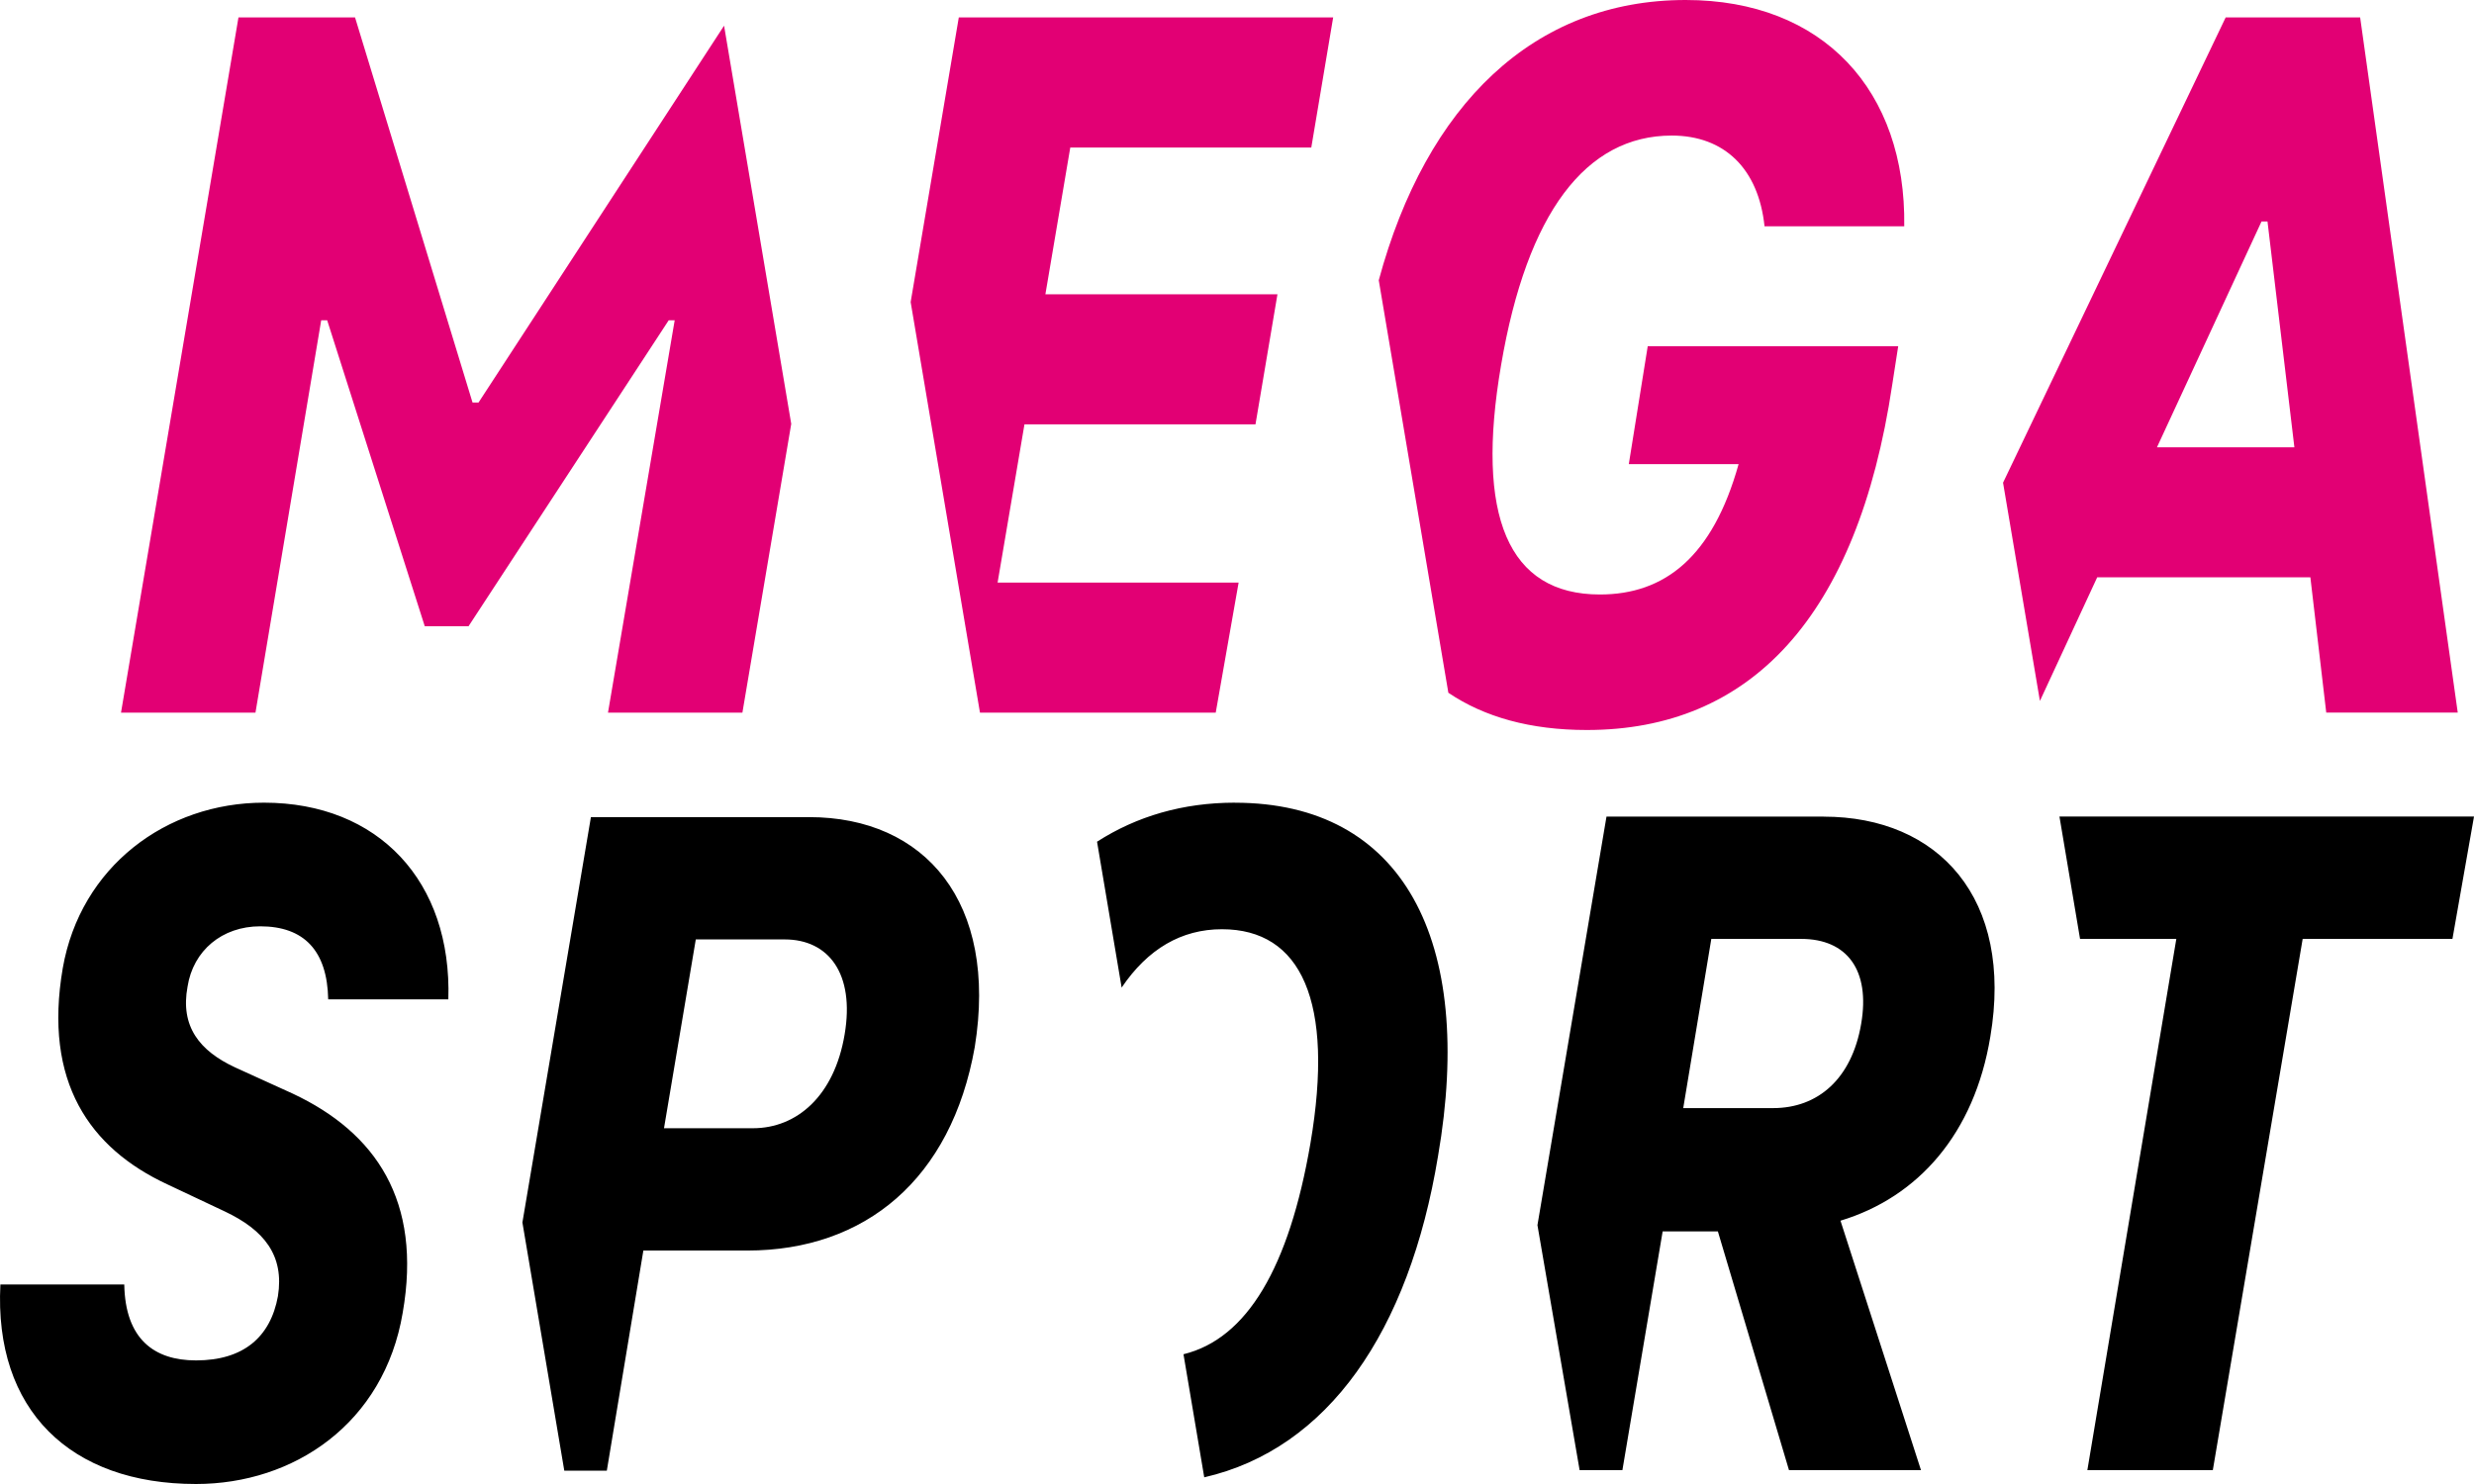
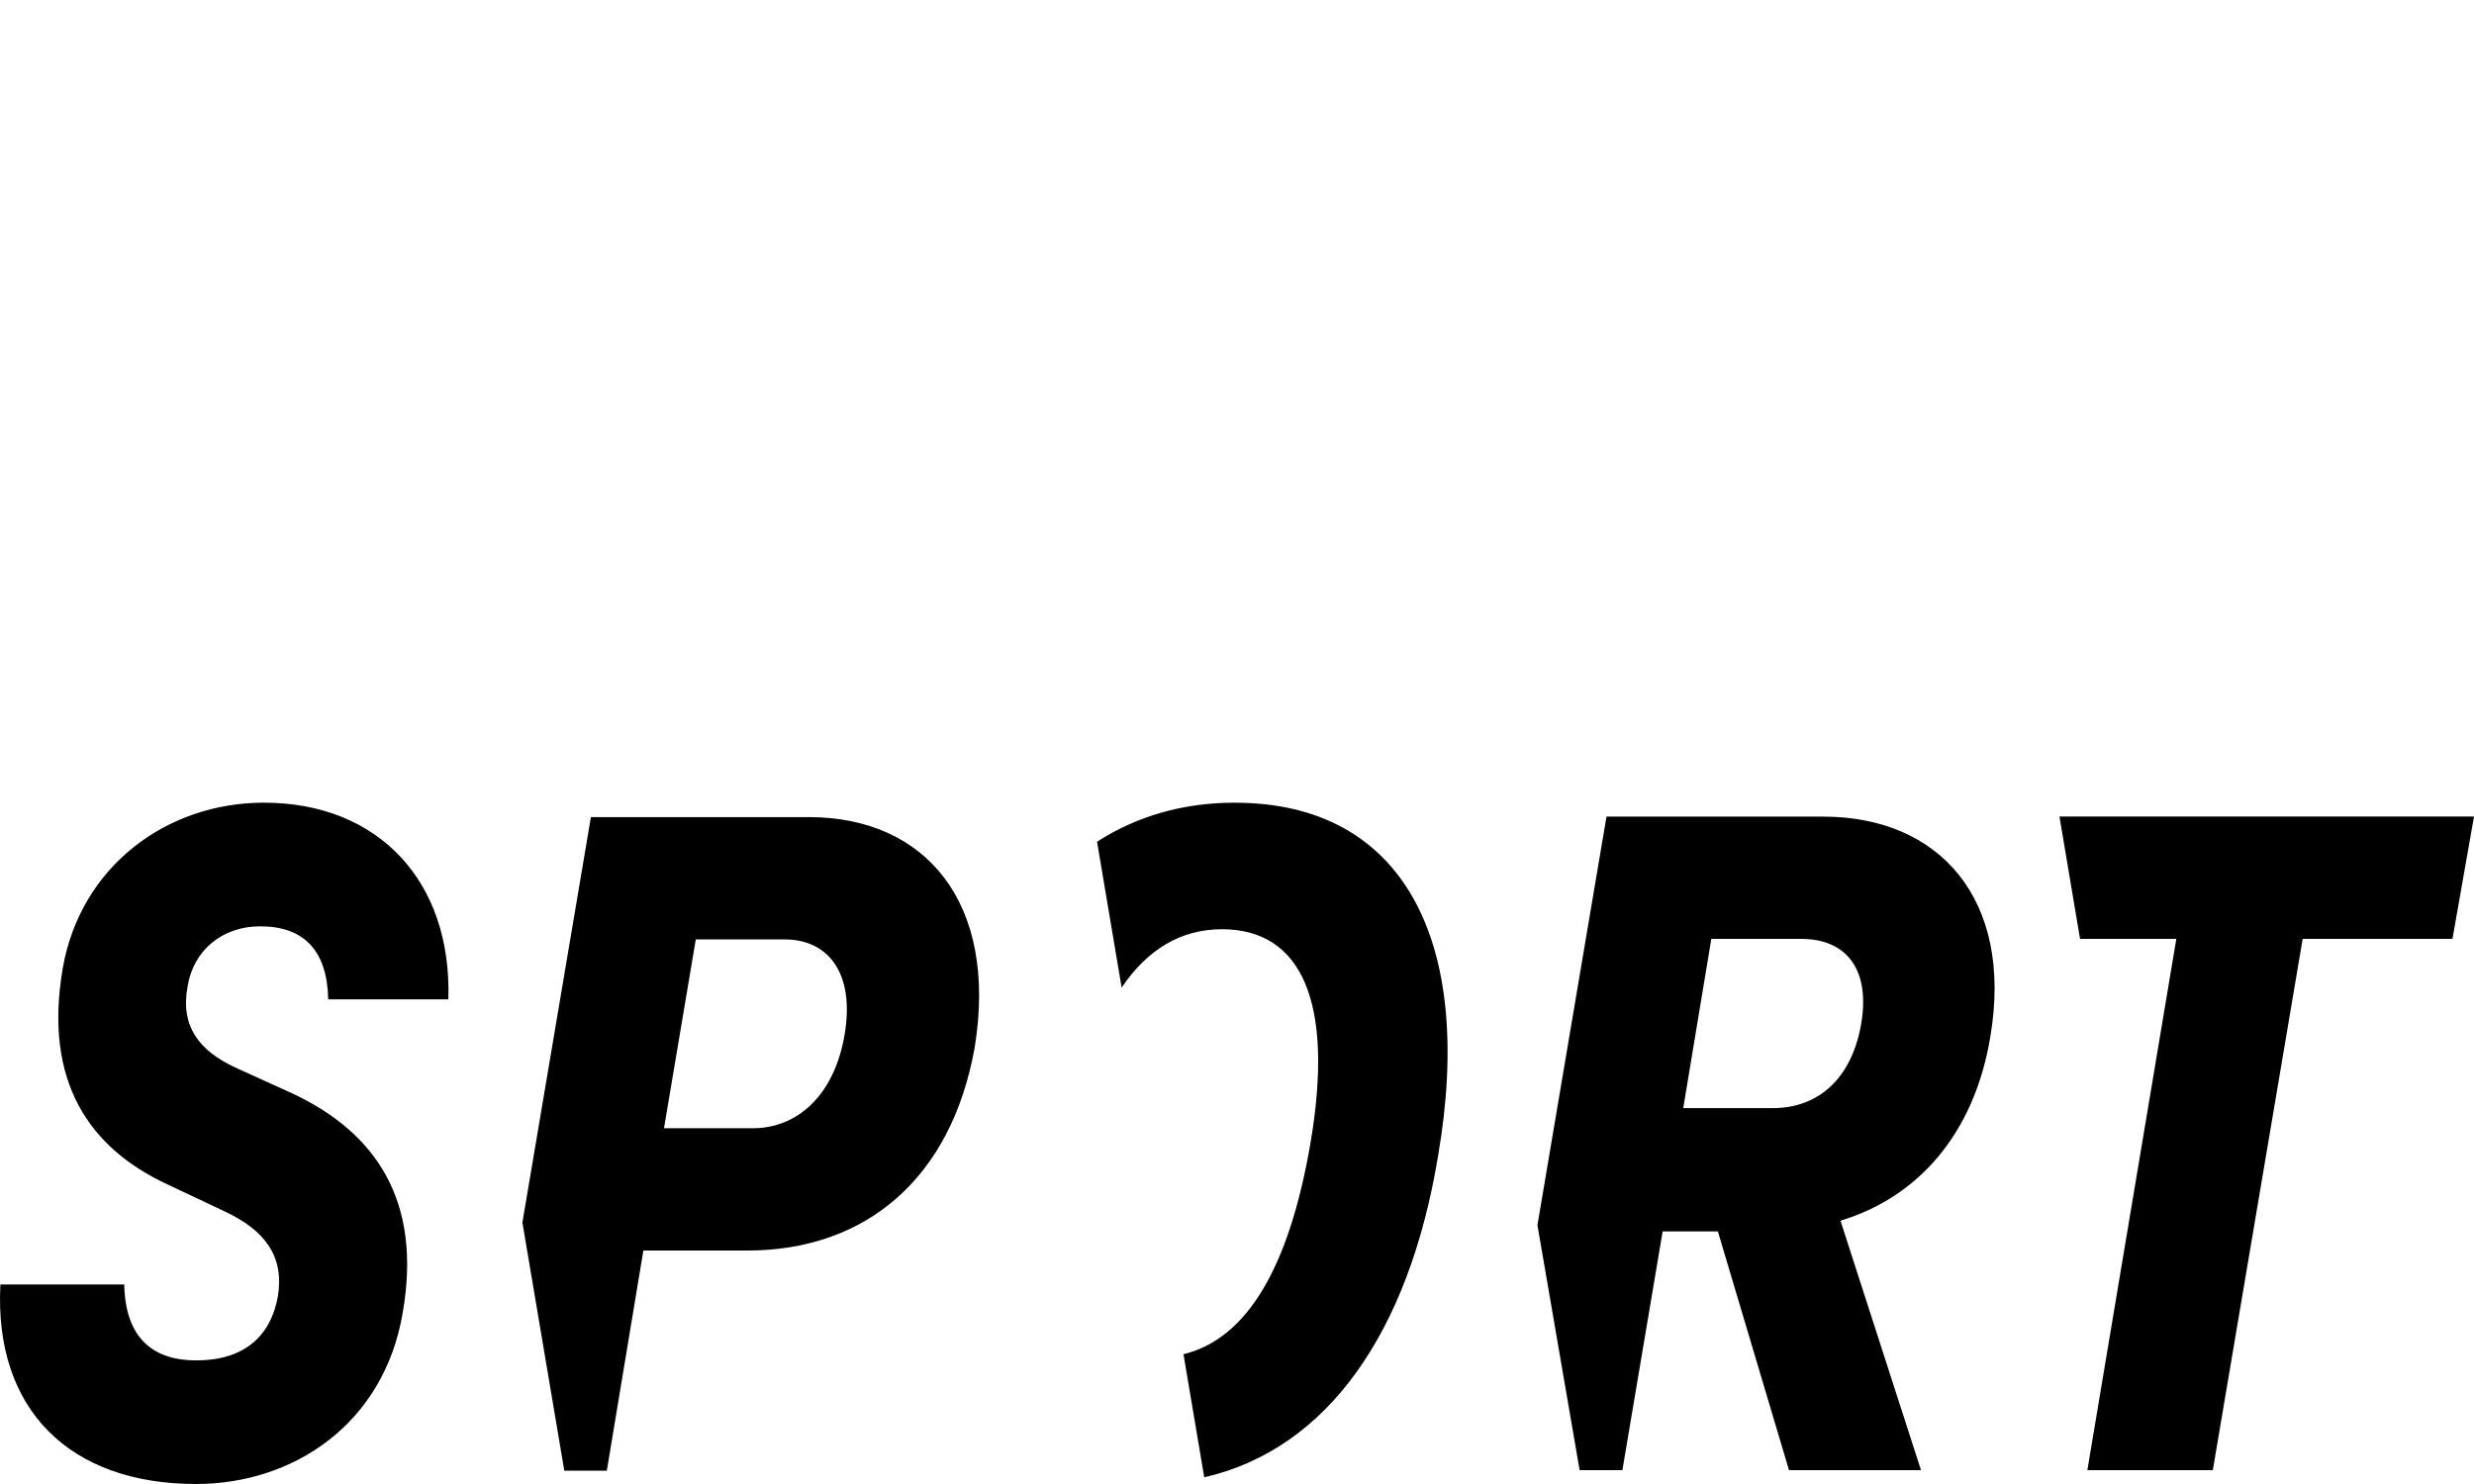
<svg xmlns="http://www.w3.org/2000/svg" viewBox="0 0 100 60" fill="none">
  <path fill-rule="evenodd" clip-rule="evenodd" d="M0.016 51.933H5.023C5.062 54.137 6.228 55.003 7.922 55.003C9.842 55.003 10.934 54.058 11.234 52.406C11.498 50.753 10.67 49.729 9.088 48.981L6.754 47.88C3.63 46.424 1.746 43.748 2.537 39.143C3.253 35.049 6.715 32.453 10.668 32.453C15.299 32.453 18.272 35.64 18.122 40.404H13.266C13.228 38.435 12.287 37.452 10.518 37.452C8.975 37.452 7.808 38.435 7.581 39.891C7.281 41.504 8.07 42.489 9.502 43.156L11.836 44.218C15.187 45.793 17.069 48.547 16.278 53.073C15.526 57.559 11.873 60 7.922 60C2.839 60 -0.248 57.01 0.016 51.933ZM49.919 32.453C47.812 32.453 45.948 33.001 44.343 34.031L45.337 39.929C46.394 38.367 47.752 37.57 49.392 37.57C52.593 37.57 53.947 40.482 52.968 46.228C52.107 51.241 50.408 54.125 47.837 54.754L48.676 59.73C53.664 58.586 56.953 53.858 58.126 46.741C59.631 38.005 56.696 32.455 49.919 32.455V32.453ZM30.433 45.616C32.21 45.616 33.724 44.31 34.141 41.819C34.555 39.368 33.495 37.982 31.718 37.982H28.124L26.839 45.616H30.433ZM23.885 33.037H32.703C37.395 33.037 40.346 36.479 39.4 42.333C38.454 47.674 34.972 50.561 30.205 50.561H26.005L24.528 59.461H22.809L21.116 49.426L23.885 33.037ZM75.228 41.401C74.849 43.615 73.487 44.802 71.67 44.802H68.037L69.172 37.961H72.805C74.66 37.961 75.605 39.227 75.228 41.401ZM73.714 33.016H64.935L62.144 49.534L63.849 59.44H65.578L67.205 49.787H69.437L72.312 59.44H77.647L74.393 49.354C77.534 48.404 79.803 45.834 80.449 41.919C81.395 36.341 78.368 33.018 73.712 33.018L73.714 33.016ZM87.968 37.959L84.372 59.439H89.443L93.075 37.959H99.129L100 33.014H83.244L84.076 37.959H87.968Z" fill="black" />
-   <path fill-rule="evenodd" clip-rule="evenodd" d="M70.275 18.765H65.838L65.84 18.763H65.837L66.602 13.998H76.726L76.484 15.559C75.072 25.003 70.716 29.515 64.141 29.515C61.858 29.515 59.995 28.991 58.543 28.009L55.73 11.331C57.648 4.238 61.989 0 68.136 0C73.702 0 77.05 3.668 76.97 9.15H71.323C71.081 6.831 69.709 5.481 67.572 5.481C64.105 5.481 61.723 8.602 60.675 14.758C59.627 20.873 60.957 24.036 64.668 24.036C67.29 24.036 69.227 22.517 70.275 18.765ZM36.809 12.213L39.611 28.814H49.14L50.065 23.556H40.323L41.409 17.157H50.747L51.635 11.899H42.255L43.261 5.964H53.003L53.887 0.704H38.755L36.809 12.213ZM87.185 18.085H92.74L91.653 8.954H91.412L87.185 18.085ZM94.028 28.812L93.386 23.341H84.77L82.454 28.34L80.964 19.516L89.963 0.704H95.398L99.343 28.811H94.03L94.028 28.812ZM27.271 12.95L24.575 28.814H30.008L31.982 17.138L29.267 1.039L19.342 16.275H19.1L14.351 0.704H9.639L4.891 28.814H10.326L12.983 12.95H13.225L17.169 25.32H18.938L27.029 12.95H27.271Z" fill="#E20074" />
</svg>